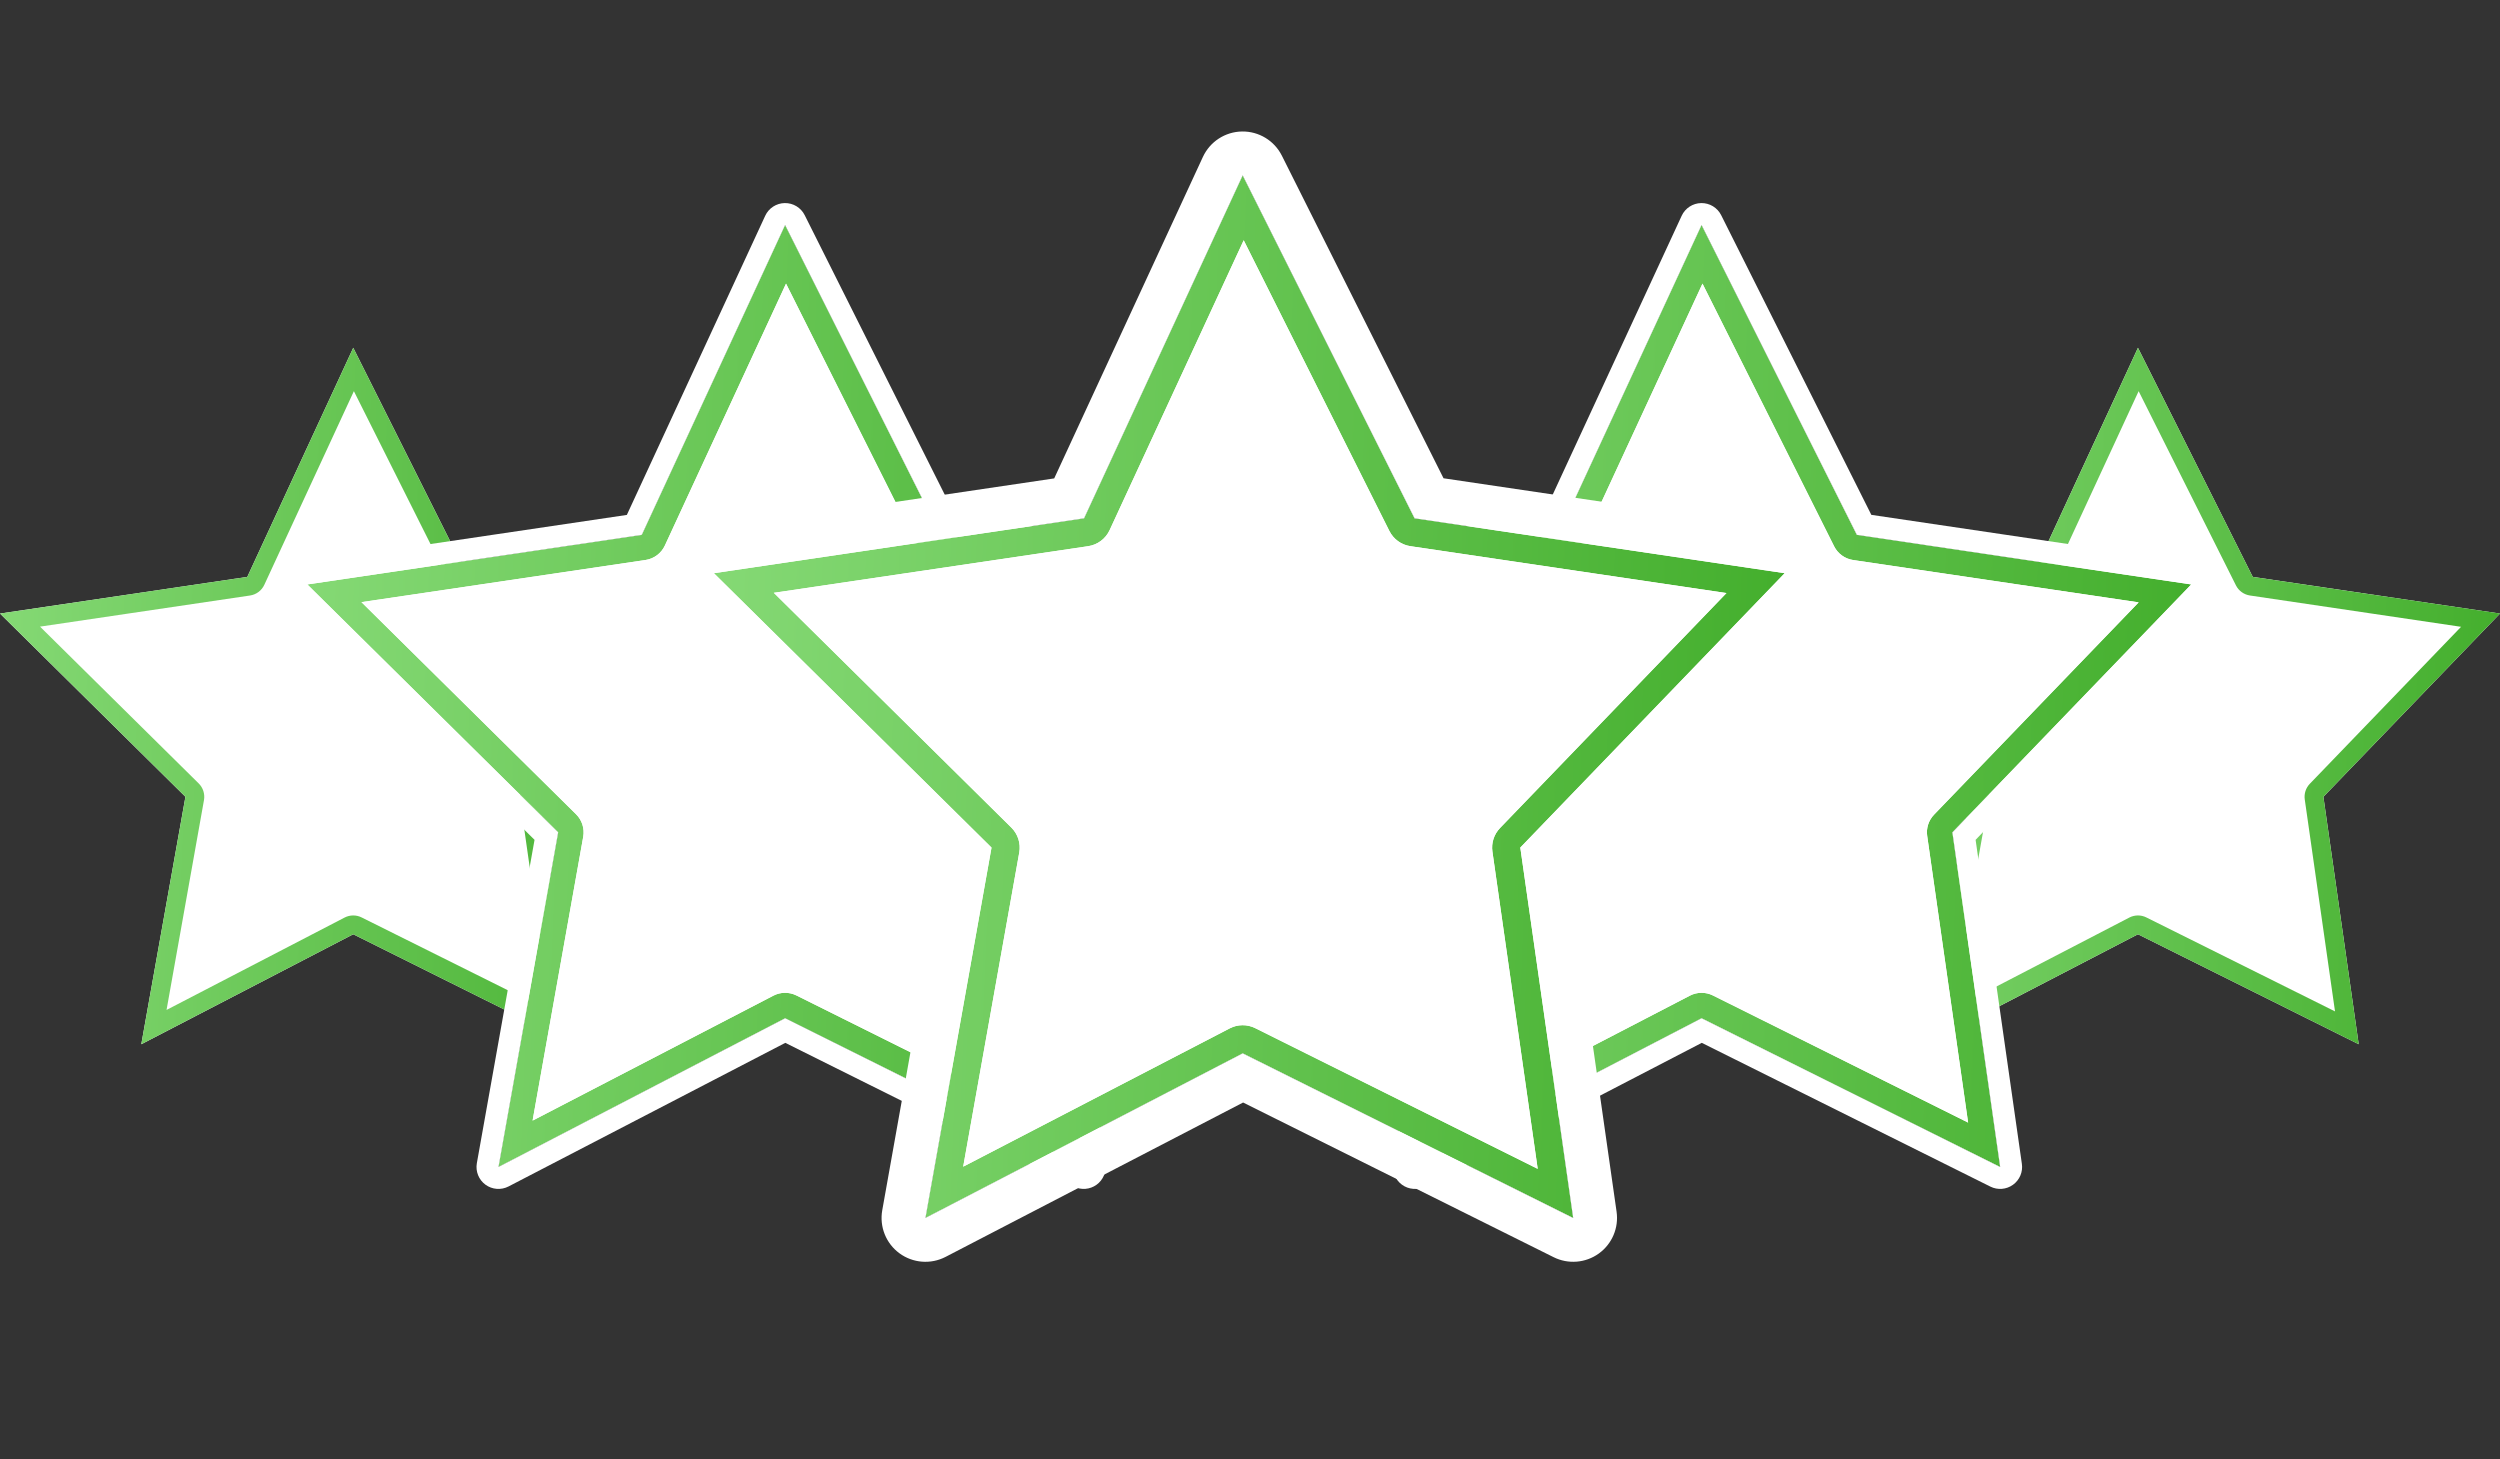
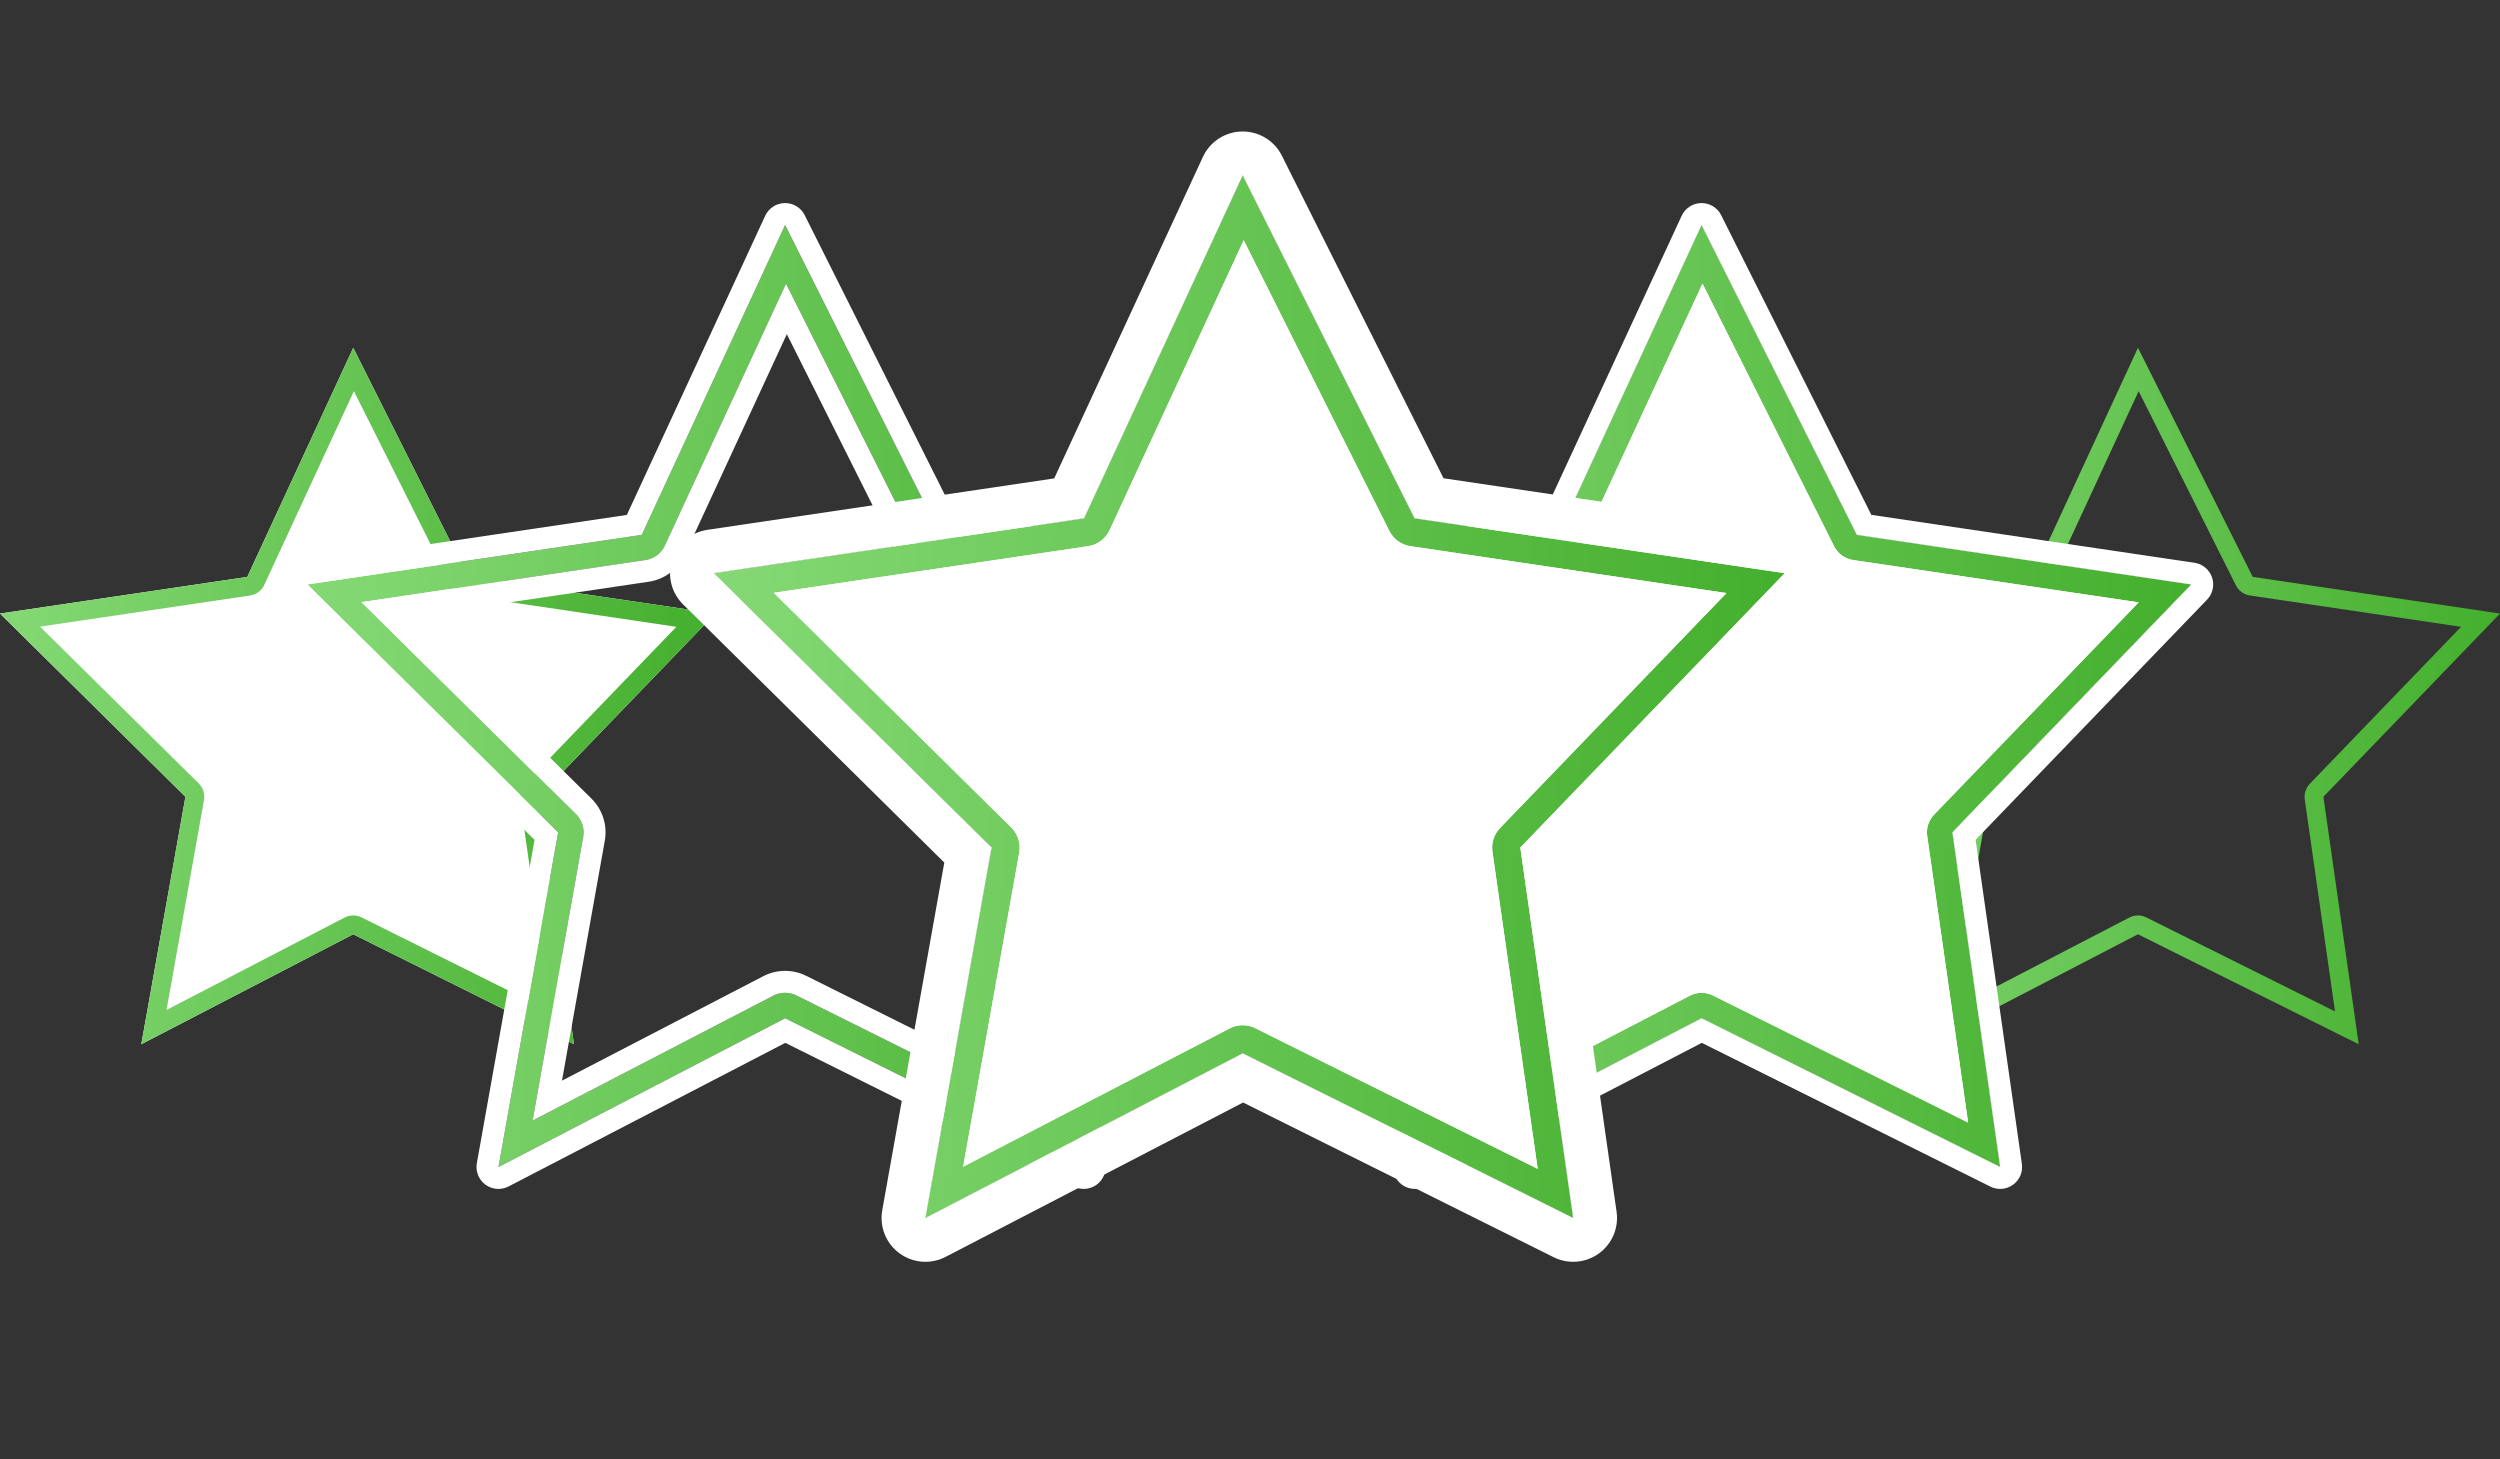
<svg xmlns="http://www.w3.org/2000/svg" width="114.055" height="66.568" viewBox="0 0 114.055 66.568" fill="none" version="1.1" id="svg63">
  <rect x="0" y="0" width="114.055" height="66.568" fill="#333333" stroke="none" />
-   <path d="m 89.883,36.352 -2.014,11.288 9.669,-5.017 10.071,5.017 -1.611,-11.288 8.057,-8.361 -11.28,-1.672 -5.237,-10.452 -4.834,10.452 -11.28,1.672 z" fill="#ffffff" id="path10" />
  <path fill-rule="evenodd" clip-rule="evenodd" d="m 89.883,36.352 -2.014,11.288 9.669,-5.017 10.071,5.017 -1.611,-11.288 8.057,-8.361 -11.28,-1.672 -5.237,-10.452 -4.834,10.452 -11.28,1.672 z m -6.634,-7.764 7.238,7.153 c 0.201,0.199 0.291,0.483 0.242,0.762 l -1.708,9.572 8.122,-4.214 c 0.243,-0.126 0.533,-0.129 0.778,-0.006 l 8.607,4.287 -1.38,-9.668 c -0.038,-0.262 0.048,-0.527 0.231,-0.717 l 6.9,-7.161 -9.63,-1.428 c -0.277,-0.041 -0.517,-0.214 -0.642,-0.465 l -4.438,-8.858 -4.086,8.834 c -0.121,0.263 -0.367,0.447 -0.653,0.489 z" fill="url(#paint0_linear)" id="path12" style="fill:url(#paint0_linear)" />
  <path d="m 8.46,36.352 -2.014,11.288 9.669,-5.017 10.072,5.017 -1.611,-11.288 8.057,-8.361 -11.28,-1.672 -5.237,-10.452 -4.834,10.452 L 0,27.991 Z" fill="#ffffff" id="path14" />
  <path fill-rule="evenodd" clip-rule="evenodd" d="m 8.46,36.352 -2.014,11.288 9.669,-5.017 10.072,5.017 -1.611,-11.288 8.057,-8.361 -11.28,-1.672 -5.237,-10.452 -4.834,10.452 L 0,27.991 Z m -6.634,-7.764 7.238,7.153 c 0.201,0.199 0.291,0.483 0.242,0.762 l -1.708,9.572 8.122,-4.214 c 0.244,-0.126 0.533,-0.129 0.778,-0.006 l 8.607,4.287 -1.38,-9.668 c -0.037,-0.262 0.048,-0.527 0.232,-0.717 l 6.9,-7.161 -9.631,-1.428 c -0.277,-0.041 -0.516,-0.214 -0.642,-0.465 l -4.439,-8.858 -4.086,8.834 c -0.121,0.263 -0.367,0.447 -0.653,0.489 z" fill="url(#paint1_linear)" id="path16" style="fill:url(#paint1_linear)" />
-   <path d="m 25.464,37.974 -2.724,15.268 13.078,-6.786 13.623,6.786 -2.18,-15.268 10.898,-11.31 -15.258,-2.262 -7.084,-14.137 -6.539,14.137 -15.258,2.262 z" fill="#ffffff" id="path18" />
  <path fill-rule="evenodd" clip-rule="evenodd" d="m 25.464,37.974 -2.724,15.268 13.078,-6.786 13.623,6.786 -2.18,-15.268 10.898,-11.31 -15.258,-2.262 -7.084,-14.137 -6.539,14.137 -15.258,2.262 z m -8.973,-10.502 9.79,9.675 c 0.272,0.269 0.394,0.654 0.327,1.03 l -2.31,12.947 10.985,-5.7 c 0.329,-0.171 0.721,-0.174 1.053,-0.009 l 11.642,5.799 -1.867,-13.078 c -0.051,-0.354 0.065,-0.712 0.314,-0.97 l 9.333,-9.685 -13.026,-1.931 c -0.375,-0.056 -0.699,-0.29 -0.868,-0.629 l -6.003,-11.981 -5.527,11.948 c -0.164,0.355 -0.497,0.604 -0.884,0.661 z" fill="url(#paint2_linear)" id="path20" style="fill:url(#paint2_linear)" />
  <path fill-rule="evenodd" clip-rule="evenodd" d="m 26.28,37.147 c 0.272,0.269 0.394,0.654 0.327,1.03 l -2.31,12.947 10.985,-5.7 c 0.329,-0.171 0.721,-0.174 1.053,-0.009 l 11.642,5.799 -1.867,-13.078 c -0.051,-0.354 0.065,-0.712 0.314,-0.97 l 9.333,-9.685 -13.026,-1.931 c -0.374,-0.056 -0.699,-0.29 -0.868,-0.629 l -6.004,-11.981 -5.527,11.948 c -0.164,0.355 -0.497,0.604 -0.884,0.661 l -12.958,1.921 z m -0.816,0.826 -11.443,-11.31 15.258,-2.262 6.539,-14.137 7.084,14.137 15.258,2.262 -10.898,11.31 2.18,15.268 -13.623,-6.786 -13.078,6.786 z m 10.363,9.604 -12.627,6.552 c -0.338,0.175 -0.747,0.143 -1.053,-0.082 -0.307,-0.226 -0.459,-0.606 -0.392,-0.981 l 2.632,-14.751 -11.069,-10.94 c -0.27,-0.266 -0.365,-0.662 -0.247,-1.022 0.118,-0.36 0.429,-0.623 0.804,-0.678 l 14.723,-2.183 6.312,-13.647 c 0.161,-0.349 0.508,-0.574 0.892,-0.58 0.384,-0.006 0.738,0.208 0.91,0.552 l 6.851,13.672 14.743,2.186 c 0.37,0.055 0.679,0.312 0.8,0.667 0.121,0.354 0.033,0.747 -0.227,1.016 l -10.559,10.958 2.111,14.784 c 0.052,0.368 -0.103,0.735 -0.405,0.952 -0.301,0.217 -0.698,0.25 -1.031,0.084 z m -17.209,-19.41 8.366,8.268 c 0.506,0.5 0.733,1.217 0.609,1.917 l -1.954,10.949 9.184,-4.765 c 0.613,-0.318 1.341,-0.324 1.959,-0.016 l 9.937,4.95 -1.598,-11.192 c -0.094,-0.659 0.121,-1.326 0.583,-1.805 l 7.986,-8.287 -11.105,-1.646 c -0.697,-0.103 -1.3,-0.54 -1.615,-1.17 l -5.073,-10.125 -4.655,10.064 c -0.306,0.661 -0.924,1.124 -1.645,1.231 z" fill="#ffffff" id="path22" />
  <path d="m 67.275,37.974 -2.725,15.268 13.078,-6.786 13.623,6.786 -2.18,-15.268 10.898,-11.31 -15.257,-2.262 -7.084,-14.137 -6.539,14.137 -15.258,2.262 z" fill="#ffffff" id="path24" />
  <path fill-rule="evenodd" clip-rule="evenodd" d="m 67.275,37.974 -2.725,15.268 13.078,-6.786 13.623,6.786 -2.18,-15.268 10.898,-11.31 -15.257,-2.262 -7.084,-14.137 -6.539,14.137 -15.258,2.262 z m -8.973,-10.502 9.79,9.675 c 0.272,0.269 0.394,0.654 0.327,1.03 l -2.31,12.947 10.985,-5.7 c 0.329,-0.171 0.721,-0.174 1.053,-0.009 l 11.642,5.799 -1.867,-13.078 c -0.051,-0.354 0.065,-0.712 0.314,-0.97 l 9.333,-9.685 -13.026,-1.931 c -0.375,-0.056 -0.699,-0.29 -0.868,-0.629 l -6.004,-11.981 -5.527,11.948 c -0.164,0.355 -0.497,0.604 -0.884,0.661 z" fill="url(#paint3_linear)" id="path26" style="fill:url(#paint3_linear)" />
  <path fill-rule="evenodd" clip-rule="evenodd" d="m 68.092,37.147 c 0.272,0.269 0.394,0.654 0.327,1.03 l -2.31,12.947 10.985,-5.7 c 0.329,-0.171 0.721,-0.174 1.053,-0.009 l 11.642,5.799 -1.867,-13.078 c -0.051,-0.354 0.065,-0.712 0.313,-0.97 l 9.333,-9.685 -13.026,-1.931 c -0.374,-0.056 -0.699,-0.29 -0.868,-0.629 l -6.003,-11.981 -5.527,11.948 c -0.164,0.355 -0.497,0.604 -0.884,0.661 l -12.958,1.921 z m -0.817,0.826 -11.443,-11.31 15.258,-2.262 6.539,-14.137 7.084,14.137 15.257,2.262 -10.898,11.31 2.18,15.268 -13.623,-6.786 -13.078,6.786 z m 10.363,9.604 -12.627,6.552 c -0.338,0.175 -0.747,0.143 -1.053,-0.082 -0.307,-0.226 -0.459,-0.606 -0.392,-0.981 l 2.632,-14.751 -11.069,-10.94 c -0.27,-0.266 -0.365,-0.662 -0.247,-1.022 0.118,-0.36 0.429,-0.623 0.804,-0.678 l 14.723,-2.183 6.312,-13.647 c 0.161,-0.349 0.508,-0.574 0.892,-0.58 0.384,-0.006 0.738,0.208 0.91,0.552 l 6.851,13.672 14.743,2.186 c 0.37,0.055 0.679,0.312 0.8,0.667 0.12,0.354 0.033,0.747 -0.227,1.016 l -10.559,10.958 2.111,14.784 c 0.053,0.368 -0.103,0.735 -0.405,0.952 -0.301,0.217 -0.699,0.25 -1.031,0.084 z m -17.209,-19.41 8.366,8.268 c 0.506,0.5 0.733,1.217 0.609,1.917 l -1.954,10.949 9.184,-4.765 c 0.613,-0.318 1.341,-0.324 1.959,-0.016 l 9.937,4.95 -1.598,-11.192 c -0.094,-0.659 0.121,-1.326 0.583,-1.805 l 7.986,-8.287 -11.105,-1.646 c -0.697,-0.103 -1.3,-0.54 -1.615,-1.17 l -5.074,-10.125 -4.655,10.064 c -0.306,0.661 -0.924,1.124 -1.645,1.231 z" fill="#ffffff" id="path28" />
  <path d="m 45.235,38.669 -3.016,16.899 14.475,-7.511 15.078,7.511 -2.413,-16.899 12.063,-12.518 -16.888,-2.504 -7.841,-15.647 -7.237,15.647 -16.888,2.504 z" fill="#ffffff" id="path30" />
  <path fill-rule="evenodd" clip-rule="evenodd" d="m 45.235,38.669 -3.016,16.899 14.475,-7.511 15.078,7.511 -2.413,-16.899 12.063,-12.518 -16.888,-2.504 -7.841,-15.647 -7.237,15.647 -16.888,2.504 z m -9.932,-11.623 10.835,10.709 c 0.301,0.297 0.436,0.724 0.362,1.14 l -2.557,14.33 12.159,-6.309 c 0.365,-0.189 0.798,-0.193 1.165,-0.01 l 12.886,6.419 -2.066,-14.475 c -0.056,-0.392 0.072,-0.788 0.347,-1.074 l 10.33,-10.72 -14.418,-2.138 c -0.415,-0.061 -0.773,-0.321 -0.961,-0.696 l -6.645,-13.261 -6.117,13.225 c -0.182,0.393 -0.55,0.668 -0.978,0.732 z" fill="url(#paint4_linear)" id="path32" style="fill:url(#paint4_linear)" />
  <path fill-rule="evenodd" clip-rule="evenodd" d="m 46.501,38.894 c 0.074,-0.416 -0.061,-0.843 -0.362,-1.14 l -10.836,-10.709 14.342,-2.126 c 0.429,-0.064 0.796,-0.339 0.978,-0.732 l 6.117,-13.225 6.645,13.261 c 0.188,0.375 0.546,0.634 0.961,0.696 l 14.418,2.138 -10.33,10.72 c -0.275,0.285 -0.403,0.681 -0.347,1.074 l 2.066,14.475 -12.886,-6.419 c -0.368,-0.183 -0.801,-0.18 -1.165,0.01 l -12.159,6.309 z m -1.266,-0.226 -12.666,-12.518 16.888,-2.504 7.237,-15.647 7.841,15.647 16.887,2.504 -12.062,12.518 2.413,16.899 -15.078,-7.511 -14.475,7.511 z m -2.154,0.683 -11.918,-11.779 c -0.539,-0.533 -0.731,-1.324 -0.495,-2.044 0.236,-0.72 0.858,-1.245 1.608,-1.357 l 15.819,-2.345 6.784,-14.667 c 0.323,-0.697 1.016,-1.148 1.784,-1.16 0.768,-0.012 1.475,0.417 1.819,1.104 l 7.375,14.717 15.859,2.351 c 0.741,0.11 1.358,0.624 1.6,1.333 0.241,0.709 0.067,1.493 -0.453,2.033 l -11.385,11.814 2.274,15.932 c 0.105,0.736 -0.207,1.469 -0.809,1.904 -0.603,0.435 -1.397,0.5 -2.062,0.169 l -14.168,-7.057 -13.572,7.042 c -0.676,0.351 -1.493,0.287 -2.107,-0.164 -0.614,-0.451 -0.917,-1.212 -0.784,-1.962 z m 24.554,10.484 -9.476,-4.72 c -0.94,-0.468 -2.046,-0.459 -2.978,0.025 l -8.556,4.439 1.844,-10.334 c 0.19,-1.064 -0.156,-2.154 -0.925,-2.914 l -7.989,-7.895 10.383,-1.539 c 1.095,-0.162 2.035,-0.866 2.5,-1.871 l 4.374,-9.456 4.785,9.549 c 0.48,0.958 1.396,1.621 2.456,1.778 l 10.576,1.568 -7.635,7.923 c -0.703,0.729 -1.03,1.742 -0.887,2.744 z" fill="#ffffff" id="path34" />
  <defs id="defs61">
    <linearGradient id="paint0_linear" x1="82.369" y1="17.668" x2="115.785" y2="19.003" gradientUnits="userSpaceOnUse" gradientTransform="translate(-0.946,5.188)">
      <stop stop-color="#85D975" id="stop36" />
      <stop offset="1" stop-color="#43AE2C" id="stop38" />
    </linearGradient>
    <linearGradient id="paint1_linear" x1="0.946" y1="17.668" x2="34.362" y2="19.003" gradientUnits="userSpaceOnUse" gradientTransform="translate(-0.946,5.188)">
      <stop stop-color="#85D975" id="stop41" />
      <stop offset="1" stop-color="#43AE2C" id="stop43" />
    </linearGradient>
    <linearGradient id="paint2_linear" x1="14.967" y1="14.531" x2="60.165" y2="16.336" gradientUnits="userSpaceOnUse" gradientTransform="translate(-0.946,5.188)">
      <stop stop-color="#85D975" id="stop46" />
      <stop offset="1" stop-color="#43AE2C" id="stop48" />
    </linearGradient>
    <linearGradient id="paint3_linear" x1="56.778" y1="14.531" x2="101.977" y2="16.336" gradientUnits="userSpaceOnUse" gradientTransform="translate(-0.946,5.188)">
      <stop stop-color="#85D975" id="stop51" />
      <stop offset="1" stop-color="#43AE2C" id="stop53" />
    </linearGradient>
    <linearGradient id="paint4_linear" x1="33.516" y1="13.276" x2="83.543" y2="15.274" gradientUnits="userSpaceOnUse" gradientTransform="translate(-0.946,5.188)">
      <stop stop-color="#85D975" id="stop56" />
      <stop offset="1" stop-color="#43AE2C" id="stop58" />
    </linearGradient>
  </defs>
</svg>